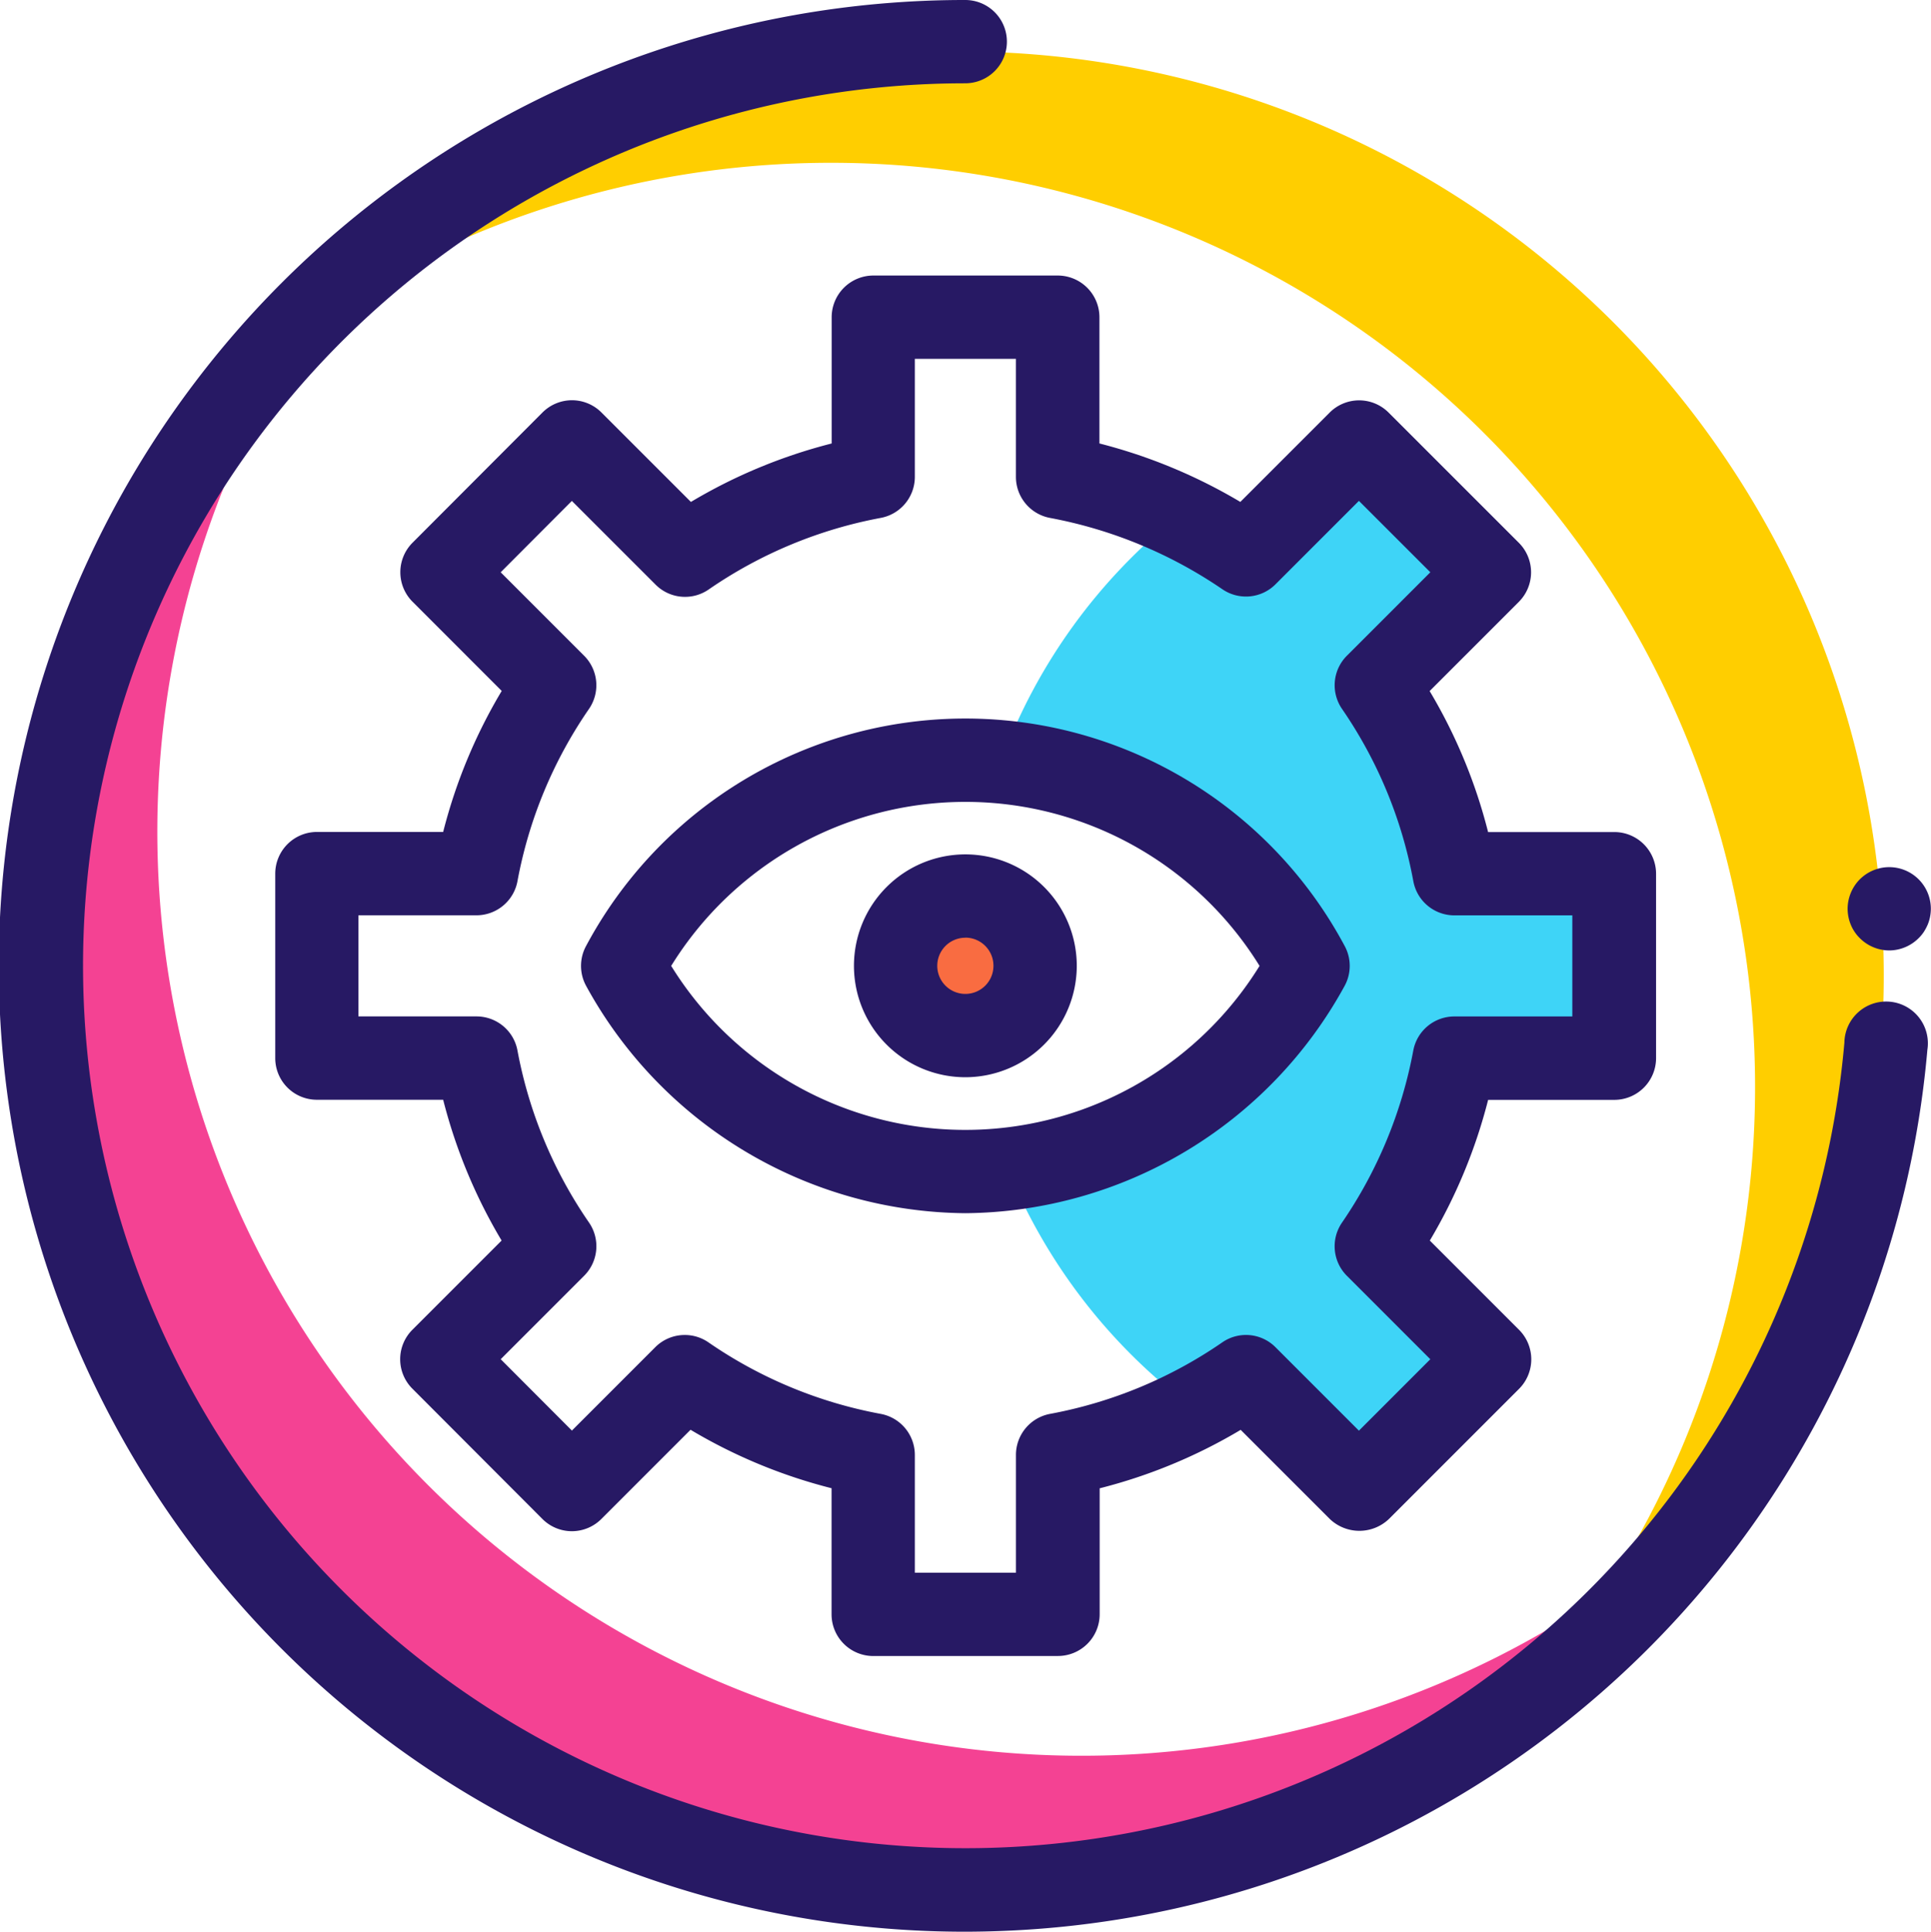
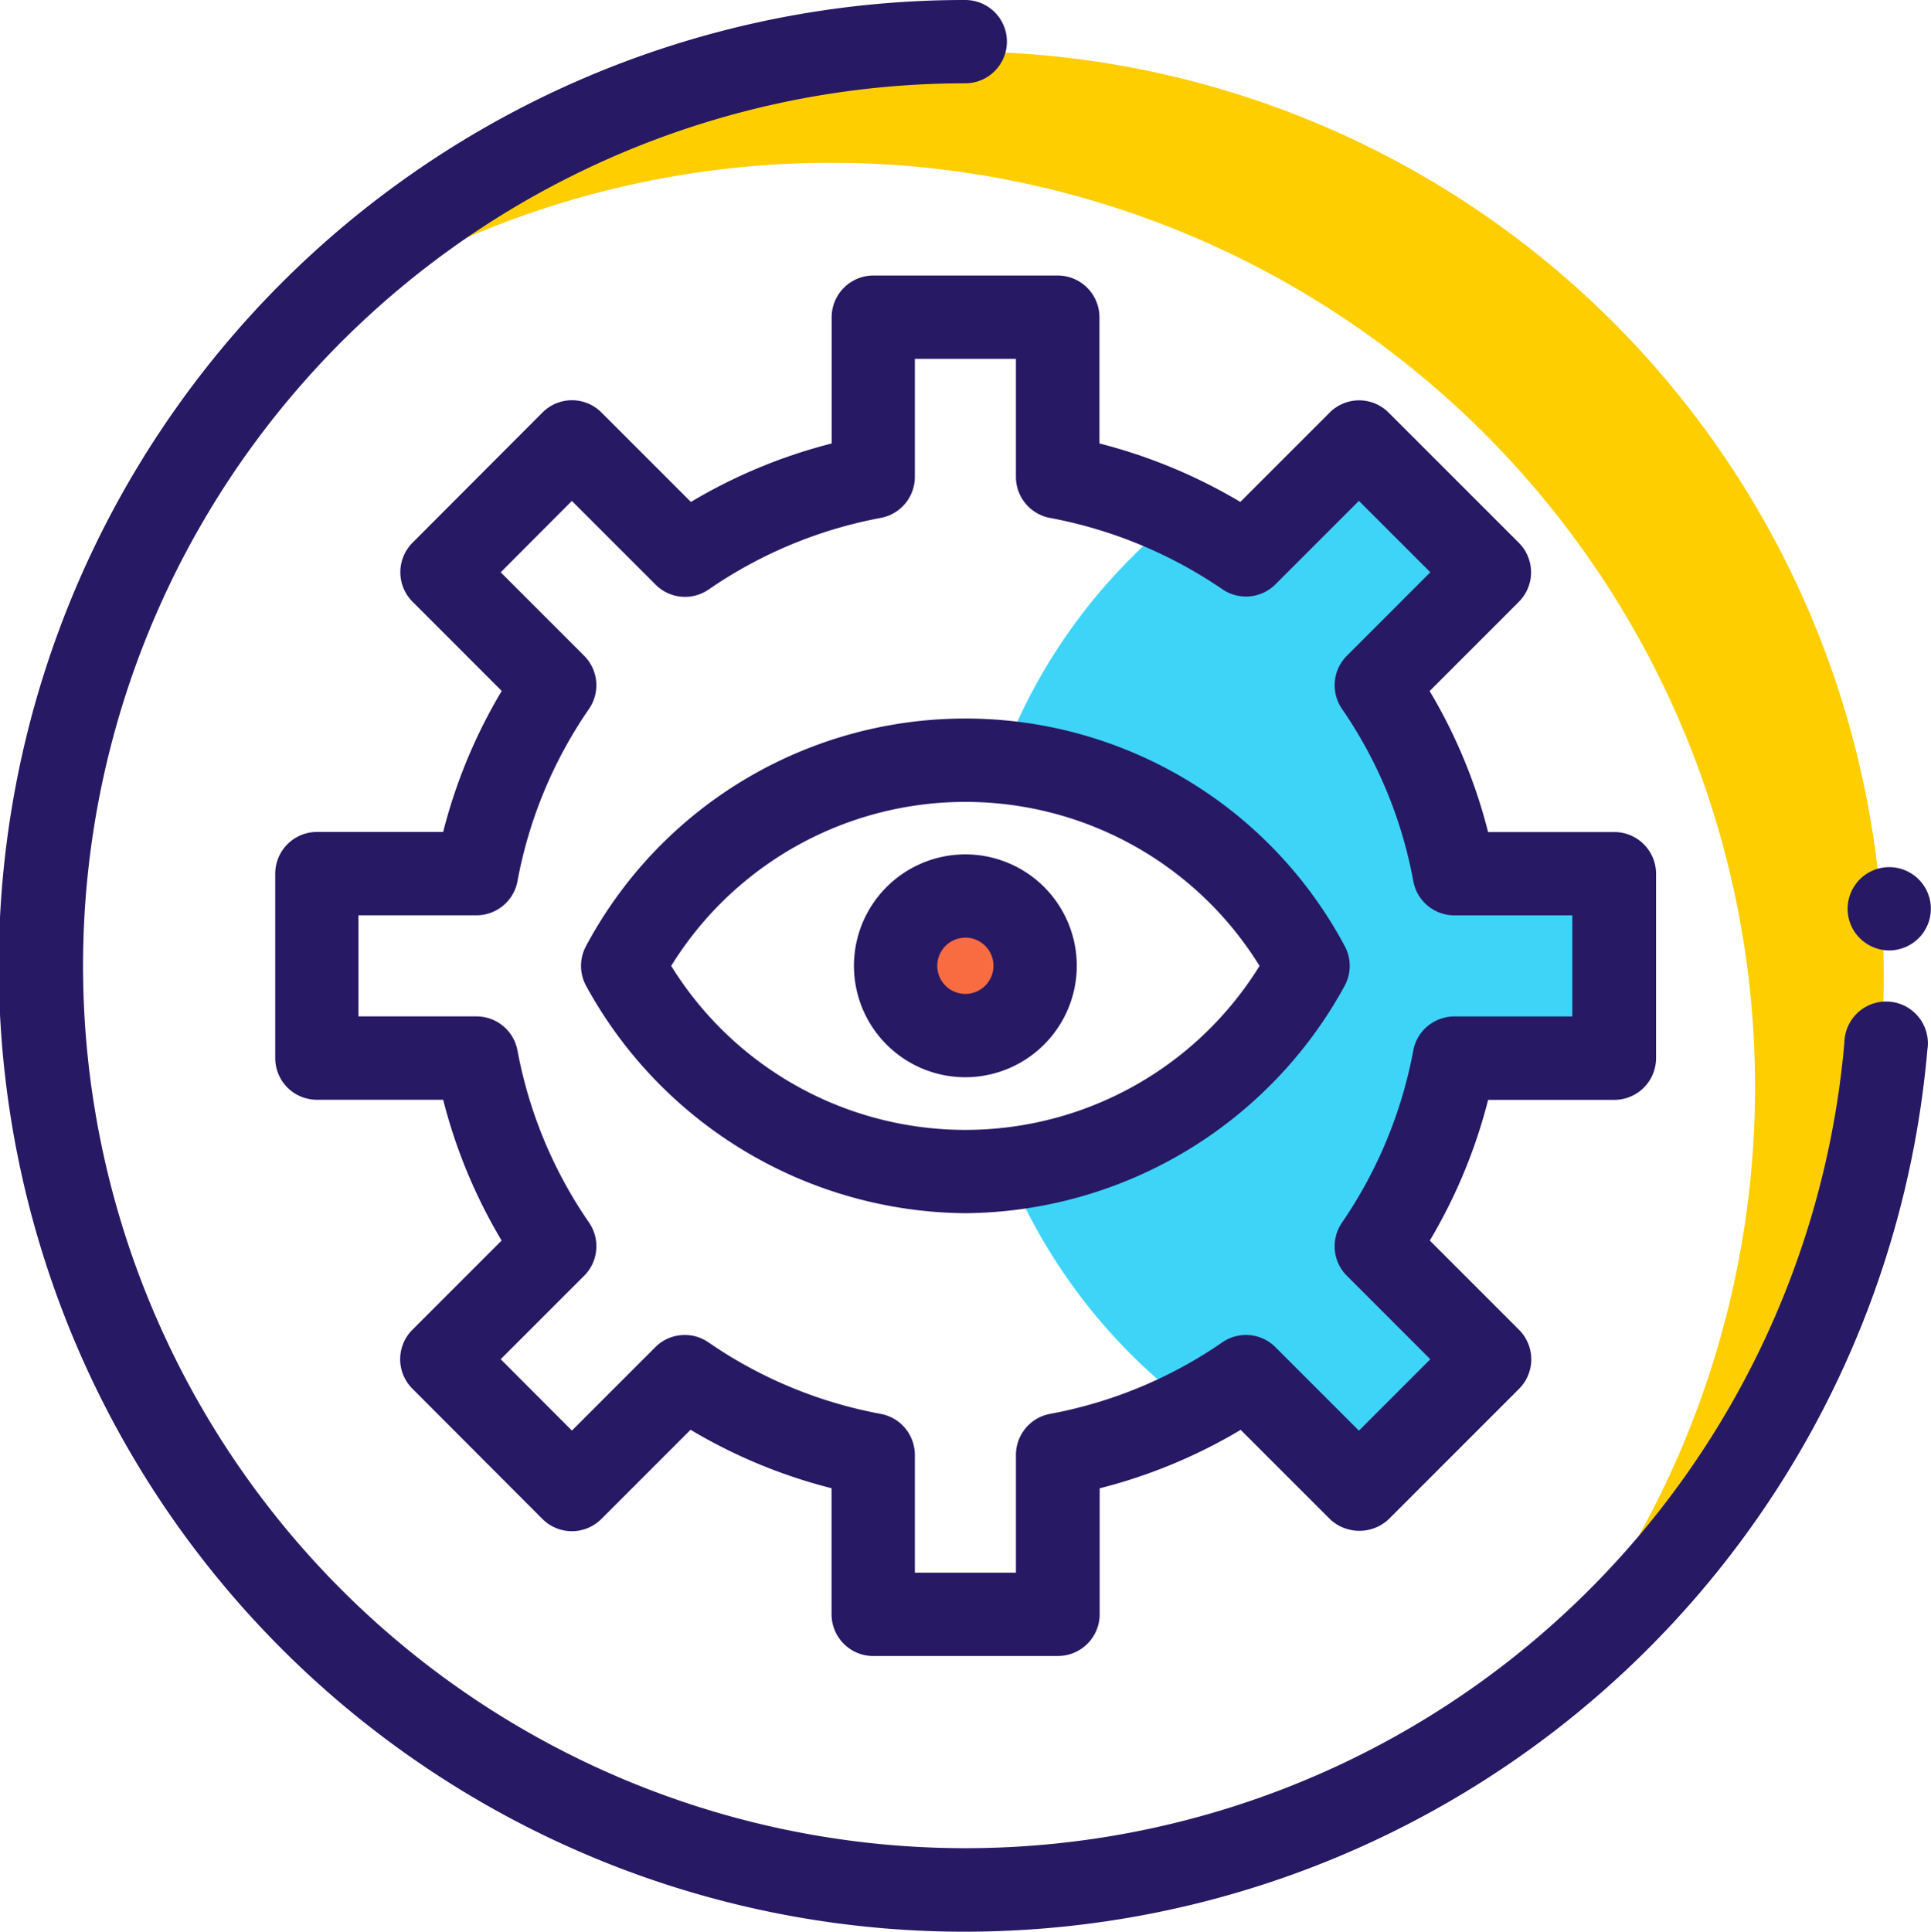
<svg xmlns="http://www.w3.org/2000/svg" width="92.507" height="92.53" viewBox="0 0 92.507 92.53">
  <g transform="translate(-1210.592 -1512.787)">
    <path d="M1282.449,1595.392q1.74-1.234,3.383-2.659a44.267,44.267,0,0,0-57.984-66.9c-1.069.926-2.088,1.9-3.048,2.905a44.27,44.27,0,0,1,57.649,66.658Z" fill="#ffce00" />
-     <path d="M1292.943,1584.664q-1.233,1.739-2.658,3.383a44.267,44.267,0,0,1-66.905-57.984c.926-1.069,1.9-2.088,2.905-3.049a44.27,44.27,0,0,0,66.658,57.65Z" fill="#f44293" />
    <path d="M1276.582,1572.486l5.413,5.407-6.244,6.244-5.413-5.407a24.023,24.023,0,0,1-2.558,1.527,27.031,27.031,0,0,1-8.907-11.464,18.917,18.917,0,0,0,14.427-9.745,18.919,18.919,0,0,0-14.759-9.778,26.951,26.951,0,0,1,8.5-11.777,24.1,24.1,0,0,1,3.3,1.88l5.413-5.413,6.244,6.243-5.413,5.407a23.425,23.425,0,0,1,3.733,9.028h7.652l.006,8.834h-7.652A23.762,23.762,0,0,1,1276.582,1572.486Z" fill="#3ed4f7" fill-rule="evenodd" />
    <path d="M1252.424,1592.112a2,2,0,0,1-1.995-2v-6.038a25.275,25.275,0,0,1-6.755-2.8l-4.275,4.275a2,2,0,0,1-1.411.584h0a1.994,1.994,0,0,1-1.411-.586l-6.23-6.242a1.994,1.994,0,0,1,0-2.82l4.275-4.275a25.315,25.315,0,0,1-2.8-6.744h-6.049a1.994,1.994,0,0,1-1.995-1.995v-8.833a2,2,0,0,1,1.995-2h6.049a25.288,25.288,0,0,1,2.805-6.755l-4.275-4.276a2,2,0,0,1,0-2.82l6.229-6.242a2,2,0,0,1,1.412-.586h0a1.994,1.994,0,0,1,1.41.584l4.288,4.287a25.328,25.328,0,0,1,6.743-2.8v-6.05a2,2,0,0,1,2-1.995h8.833a2,2,0,0,1,1.995,1.995v6.049a25.569,25.569,0,0,1,6.75,2.8l4.28-4.28a1.994,1.994,0,0,1,2.822,0l6.243,6.241a2,2,0,0,1,0,2.822l-4.276,4.277a25.252,25.252,0,0,1,2.8,6.754h6.047a2,2,0,0,1,2,2v8.833a2,2,0,0,1-1.995,1.995h-6.05a25.47,25.47,0,0,1-2.794,6.74l4.278,4.278a2,2,0,0,1,0,2.822l-6.242,6.242a2.052,2.052,0,0,1-2.821,0l-4.276-4.275a25.282,25.282,0,0,1-6.755,2.8v6.037a2,2,0,0,1-1.995,1.995Zm-9.026-15.378a1.987,1.987,0,0,1,1.13.351,21.386,21.386,0,0,0,8.26,3.429,2,2,0,0,1,1.631,1.962v5.645h4.843v-5.645a2,2,0,0,1,1.629-1.962,21.4,21.4,0,0,0,8.261-3.43,1.994,1.994,0,0,1,2.541.233l4,4,3.42-3.421-4-4a2,2,0,0,1-.237-2.536,21.571,21.571,0,0,0,3.422-8.255,2,2,0,0,1,1.961-1.629h5.657v-4.842h-5.656A2,2,0,0,1,1278.3,1555a21.376,21.376,0,0,0-3.419-8.259,2,2,0,0,1,.233-2.542l4-4-3.421-3.42-4,4a2,2,0,0,1-2.533.239,21.7,21.7,0,0,0-8.269-3.423,2,2,0,0,1-1.63-1.962v-5.657h-4.842v5.657a2,2,0,0,1-1.629,1.961,21.435,21.435,0,0,0-8.25,3.431,1.992,1.992,0,0,1-2.541-.233l-4.011-4.01-3.41,3.418,4,4a2,2,0,0,1,.233,2.541,21.383,21.383,0,0,0-3.43,8.26,2,2,0,0,1-1.961,1.63h-5.657v4.843h5.657a1.994,1.994,0,0,1,1.961,1.629,21.419,21.419,0,0,0,3.431,8.249,2,2,0,0,1-.233,2.542l-4,4,3.411,3.418,4-4A1.994,1.994,0,0,1,1243.4,1576.734Z" fill="#271964" />
    <path d="M1256.764,1605.317a46.265,46.265,0,0,1,.07-92.53h0a1.995,1.995,0,1,1,0,3.99,42.27,42.27,0,1,0,42.116,45.948,2,2,0,1,1,3.976.343,46.272,46.272,0,0,1-42.8,42.129Q1258.442,1605.317,1256.764,1605.317Z" fill="#271964" />
    <path d="M1256.839,1570.9a20.9,20.9,0,0,1-18.161-10.876,2,2,0,0,1,0-1.941,20.6,20.6,0,0,1,36.323,0,2,2,0,0,1,0,1.941A20.9,20.9,0,0,1,1256.839,1570.9Zm-14.093-11.846a16.57,16.57,0,0,0,28.187,0,16.57,16.57,0,0,0-28.187,0Z" fill="#271964" />
    <circle cx="3.341" cy="3.341" r="3.341" transform="translate(1253.498 1555.709)" fill="#f96c41" />
    <path d="M1256.839,1564.387a5.337,5.337,0,1,1,5.337-5.337A5.343,5.343,0,0,1,1256.839,1564.387Zm0-6.683a1.346,1.346,0,1,0,1.346,1.346A1.347,1.347,0,0,0,1256.839,1557.7Z" fill="#271964" />
    <path d="M1301.1,1558.314a2.008,2.008,0,0,1-1.413-.591,1.861,1.861,0,0,1-.248-.3,1.82,1.82,0,0,1-.183-.344,1.929,1.929,0,0,1-.112-.367,2.165,2.165,0,0,1-.04-.39,2.02,2.02,0,0,1,.583-1.413,2.084,2.084,0,0,1,.3-.247,1.994,1.994,0,0,1,.343-.184,1.994,1.994,0,0,1,2.762,1.844,2.154,2.154,0,0,1-.04.39,1.92,1.92,0,0,1-.112.367,2.355,2.355,0,0,1-.183.344,1.861,1.861,0,0,1-.248.3A2.008,2.008,0,0,1,1301.1,1558.314Z" fill="#271964" />
  </g>
</svg>